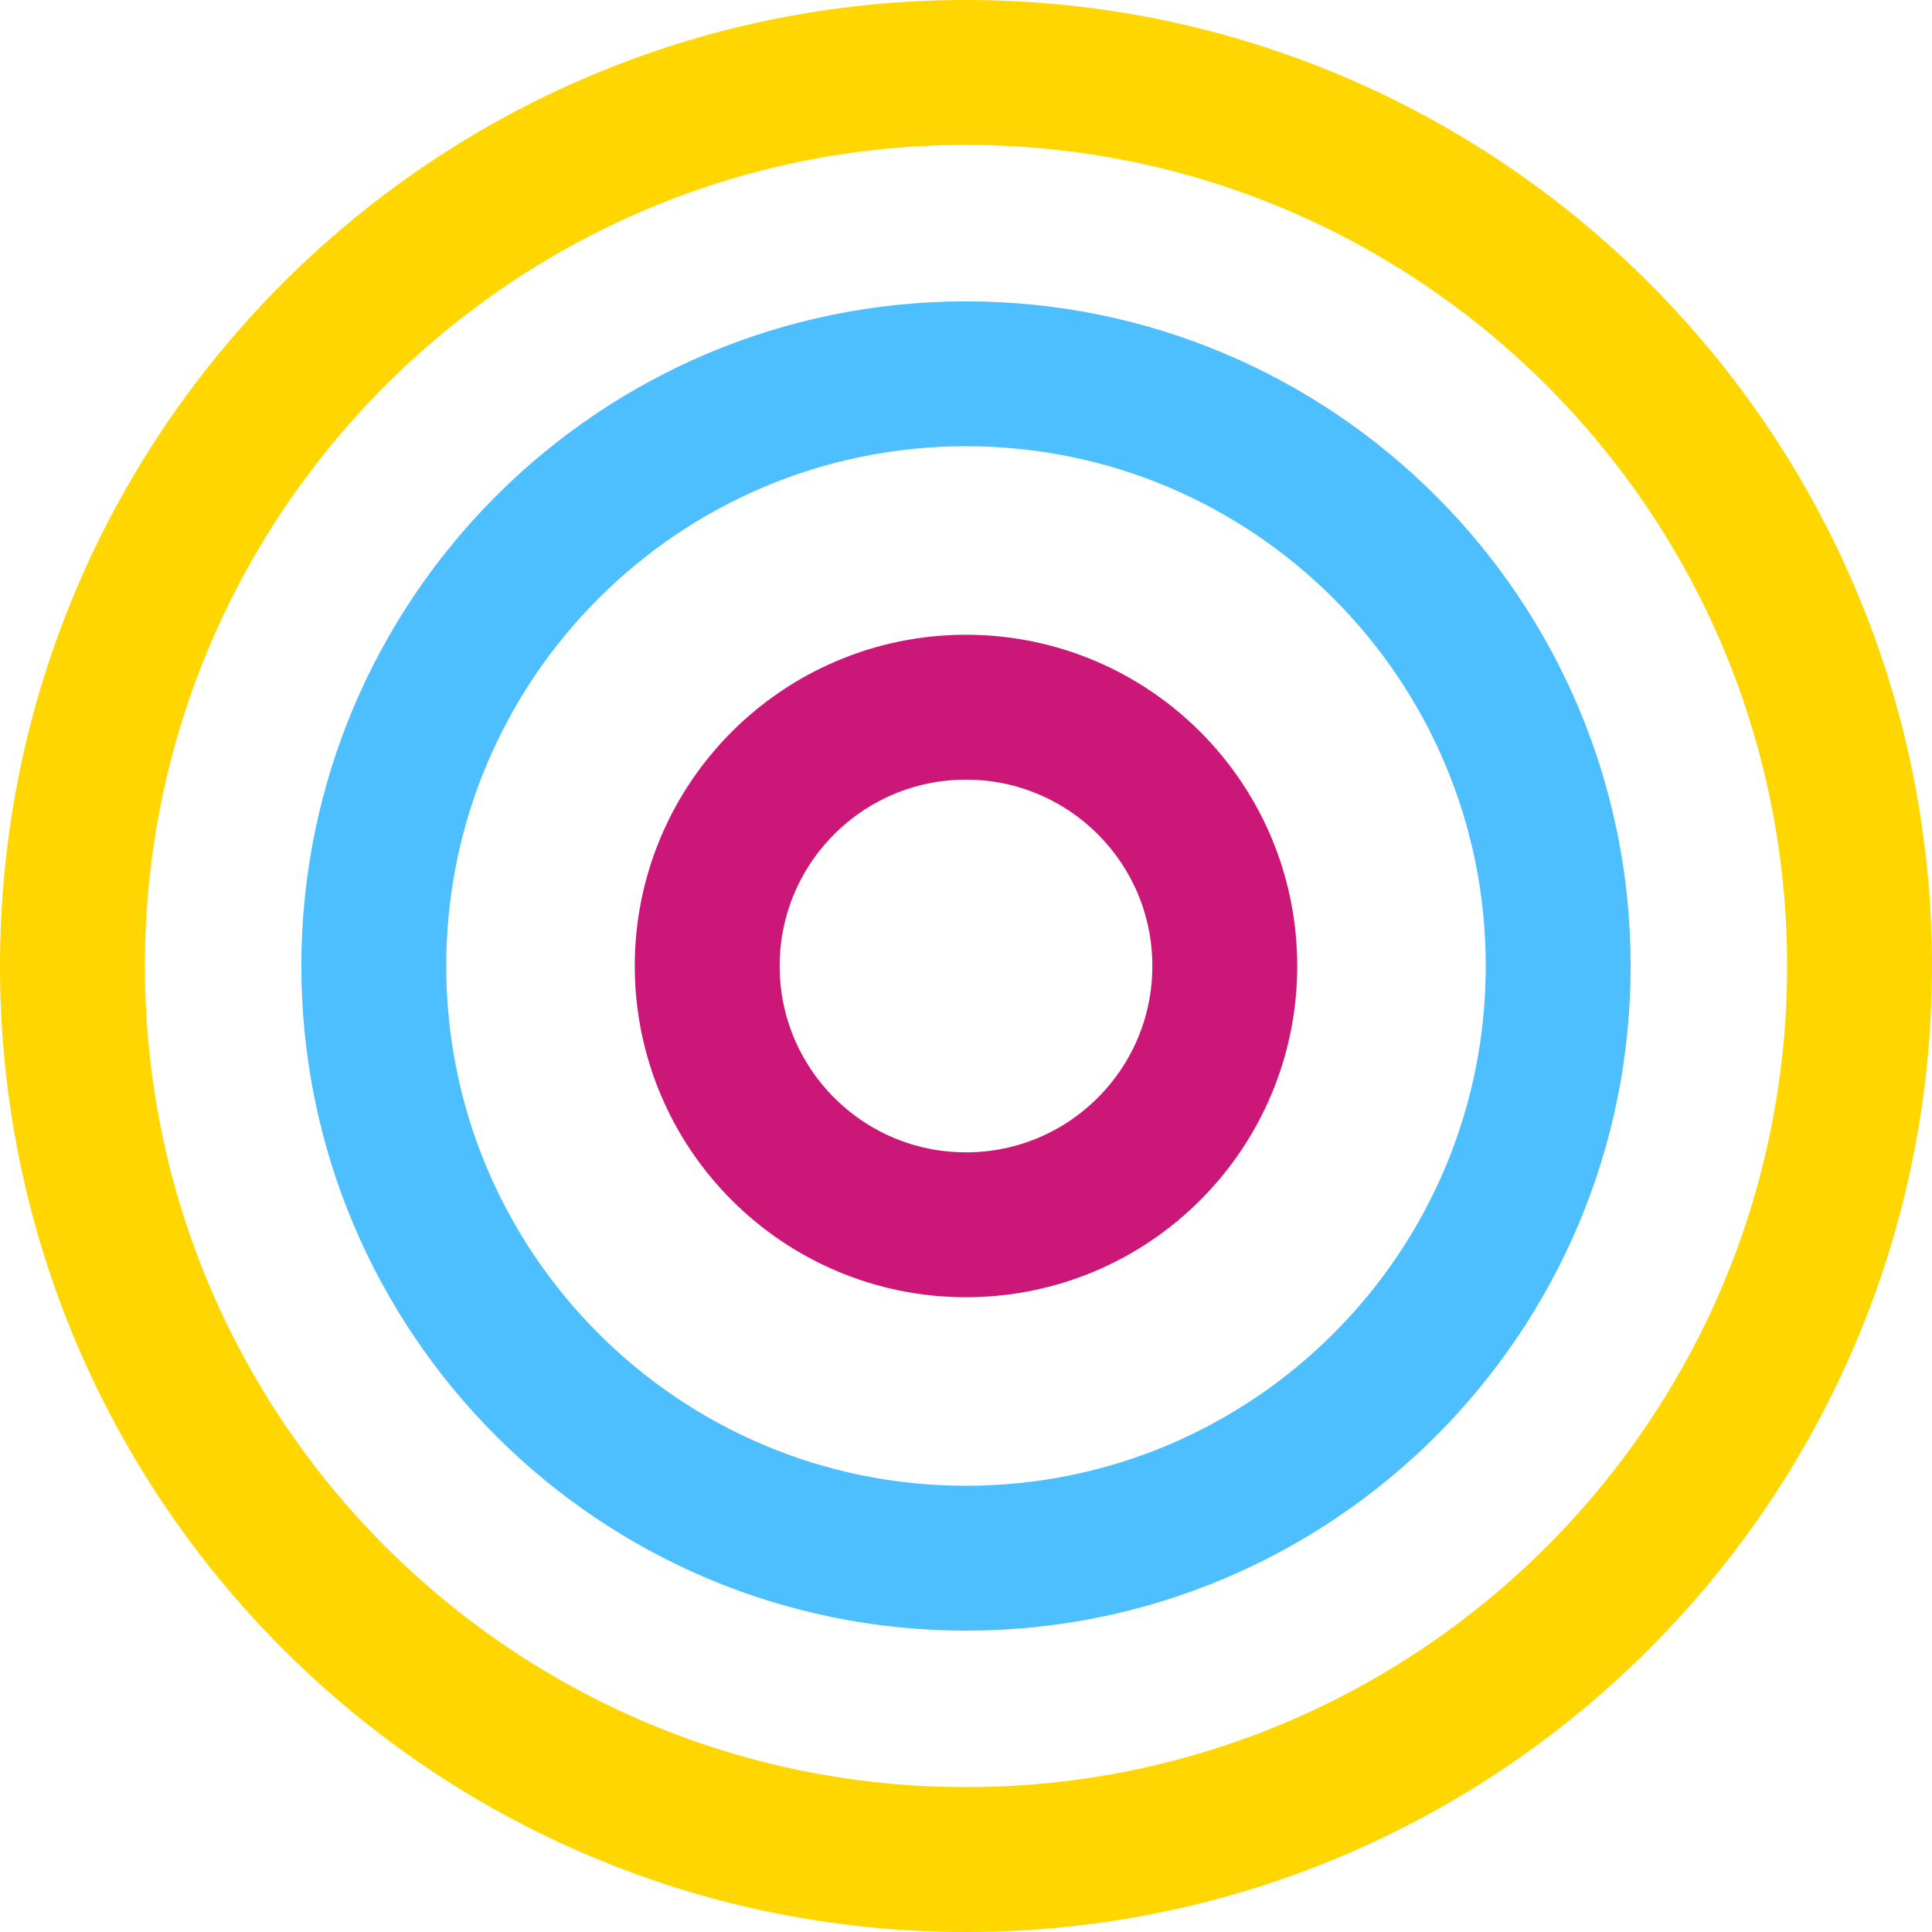
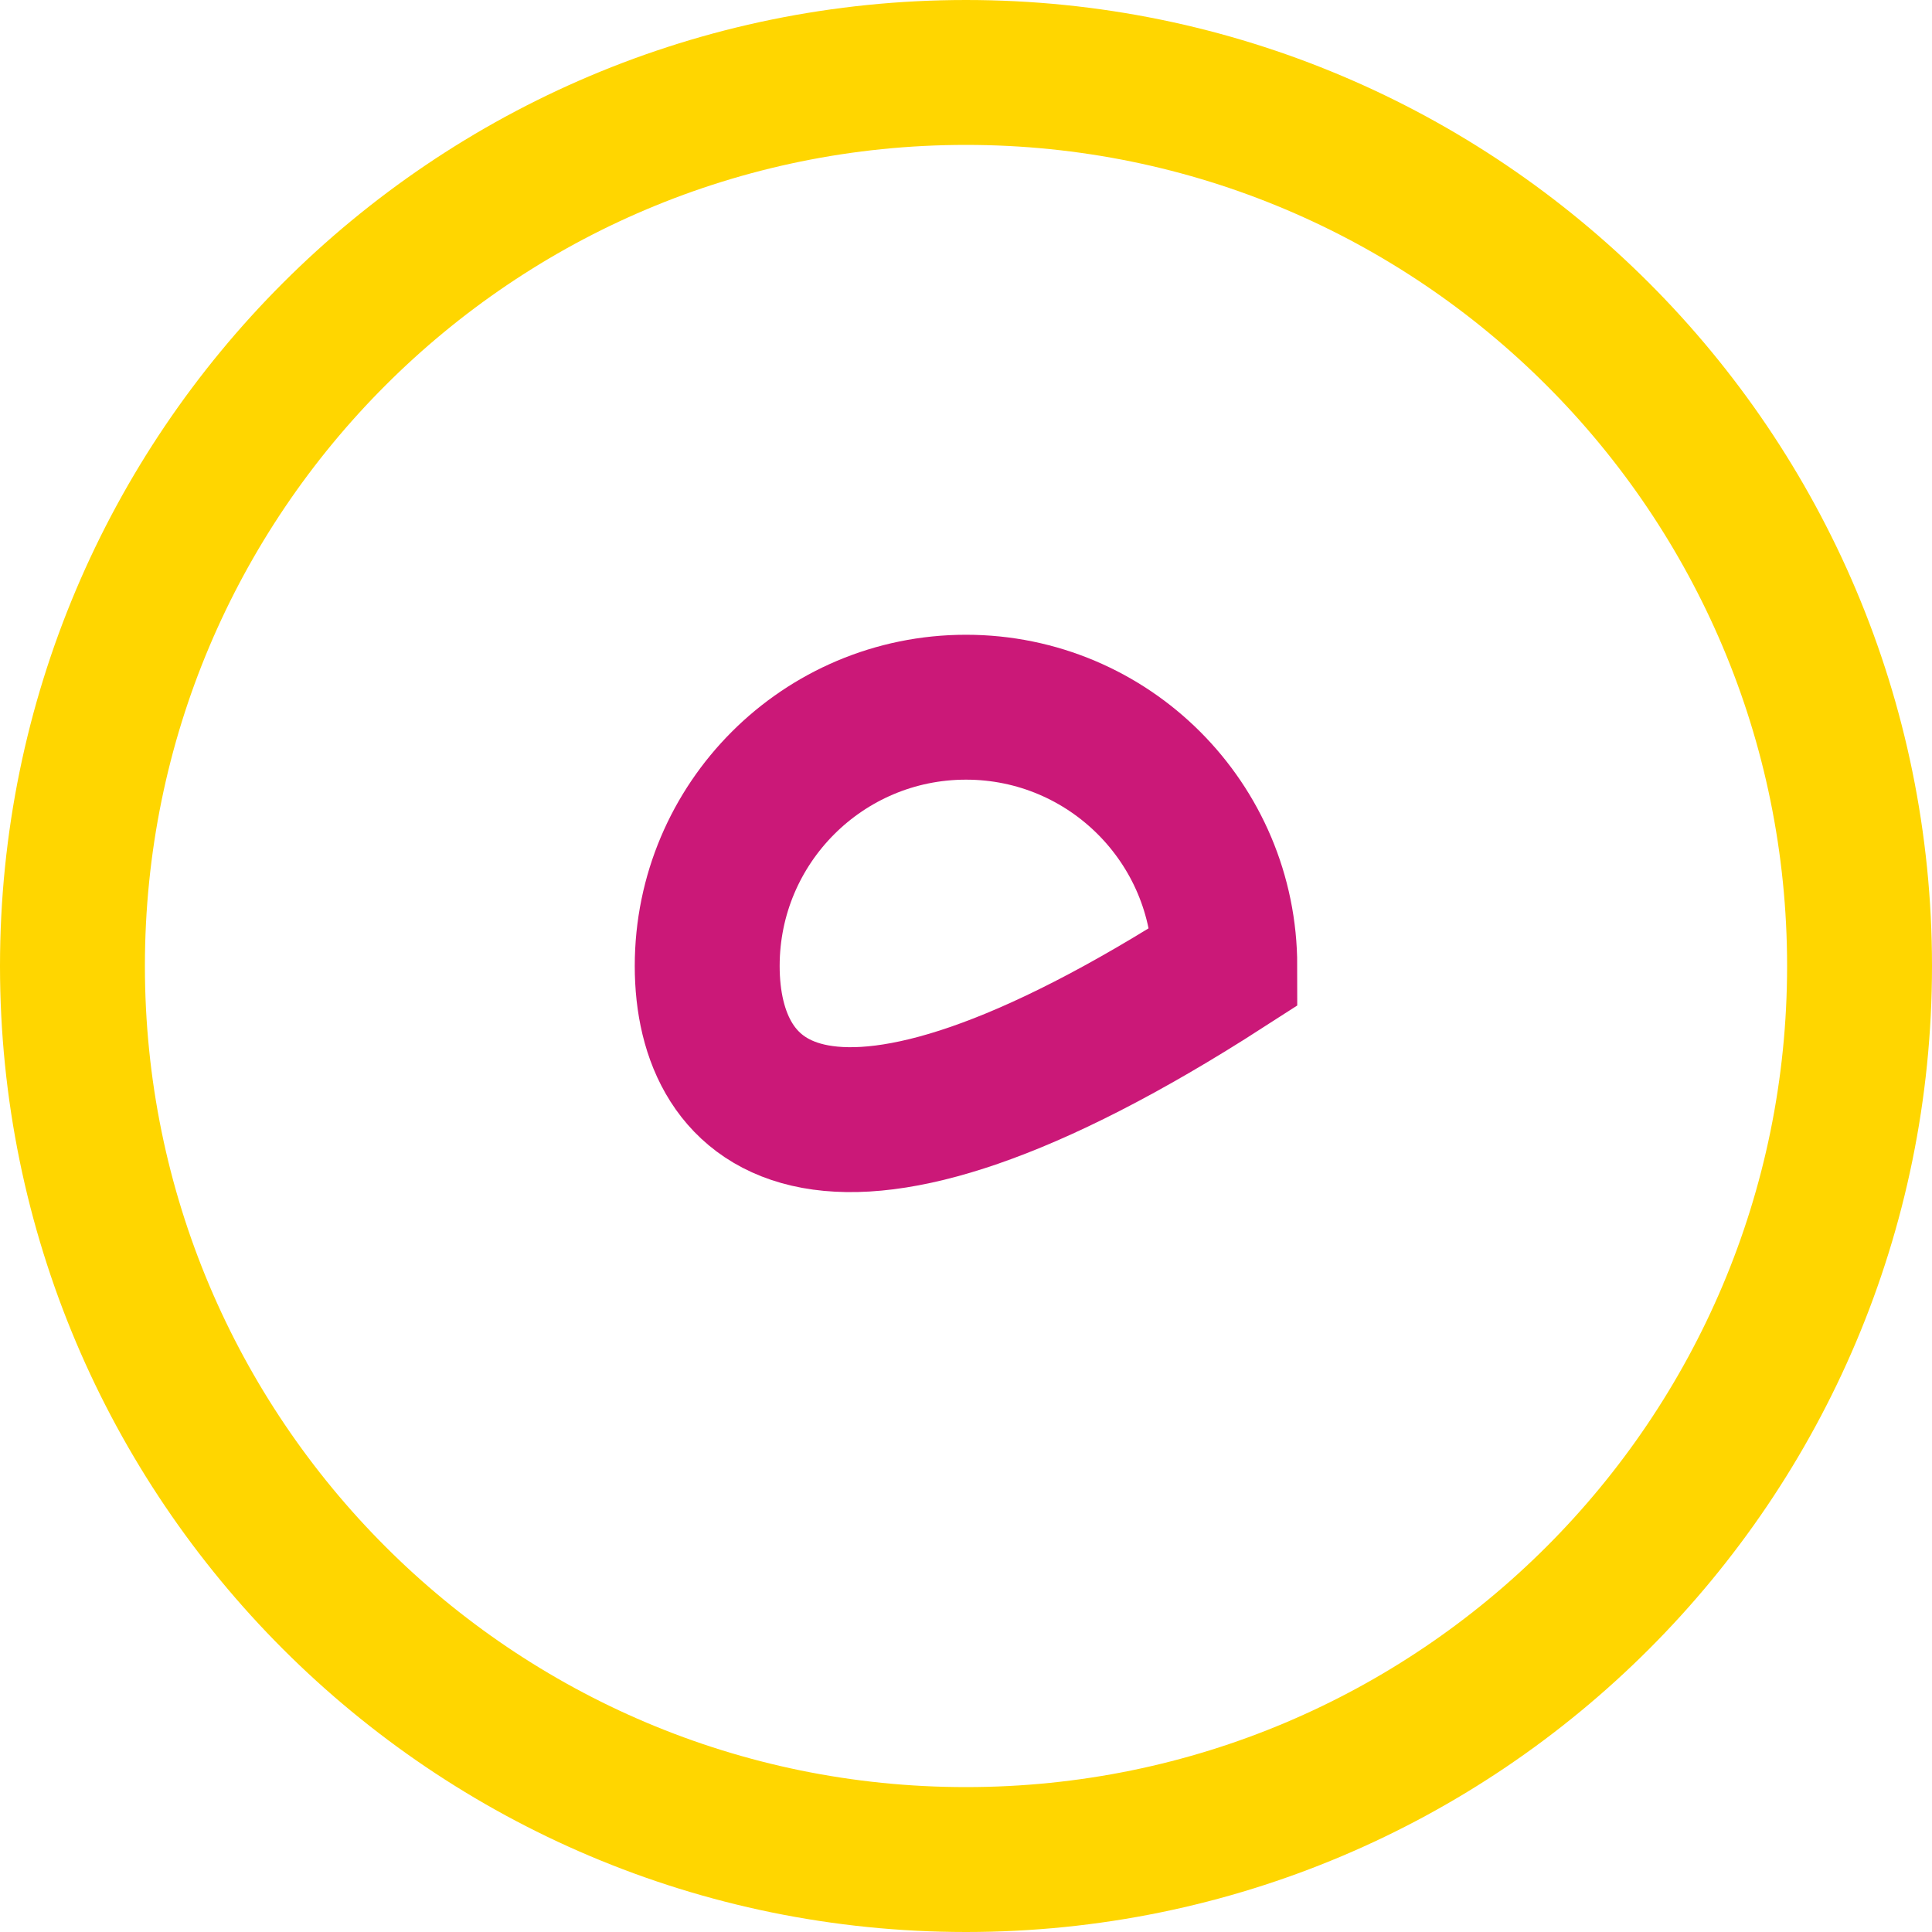
<svg xmlns="http://www.w3.org/2000/svg" width="40" height="40" viewBox="0 0 40 40" fill="none">
  <path d="M1.5 20C1.5 9.783 9.783 1.5 20 1.5C30.217 1.5 38.5 9.783 38.5 20C38.5 30.217 30.217 38.5 20 38.5C9.783 38.5 1.5 30.217 1.5 20Z" stroke="#FFD600" stroke-width="3" />
-   <path d="M7.739 20C7.739 13.229 13.229 7.739 20 7.739C26.771 7.739 32.261 13.229 32.261 20C32.261 26.771 26.771 32.261 20 32.261C13.229 32.261 7.739 26.771 7.739 20Z" stroke="#4DBFFF" stroke-width="3" />
-   <path d="M14.642 20C14.642 17.041 17.041 14.642 20 14.642C22.959 14.642 25.358 17.041 25.358 20C25.358 22.959 22.959 25.358 20 25.358C17.041 25.358 14.642 22.959 14.642 20Z" stroke="#CB1878" stroke-width="3" />
+   <path d="M14.642 20C14.642 17.041 17.041 14.642 20 14.642C22.959 14.642 25.358 17.041 25.358 20C17.041 25.358 14.642 22.959 14.642 20Z" stroke="#CB1878" stroke-width="3" />
</svg>